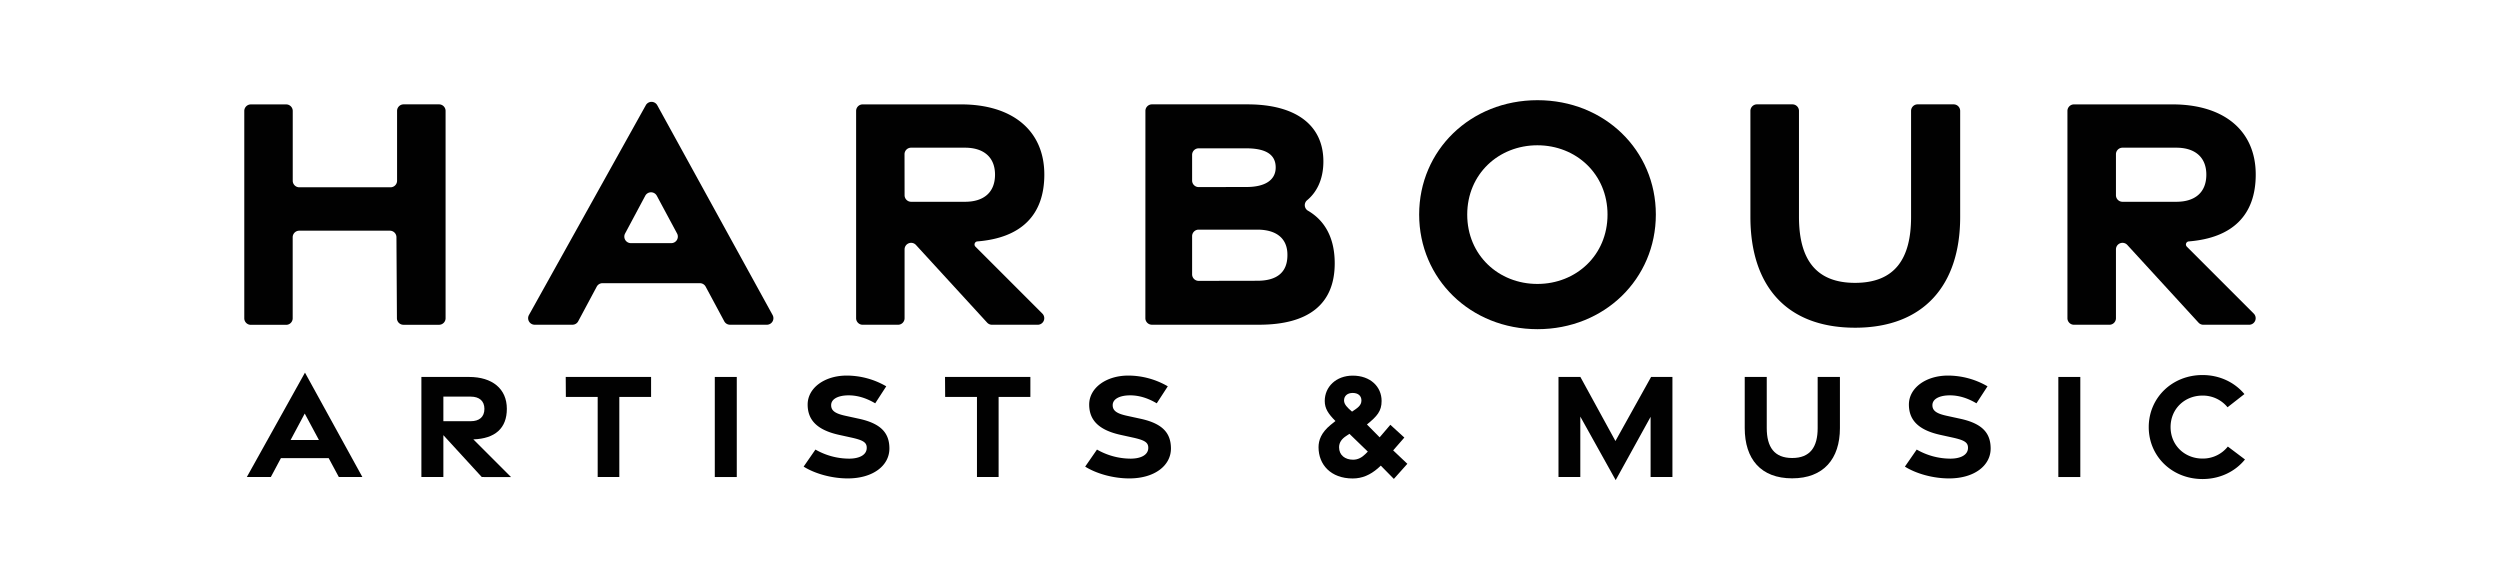
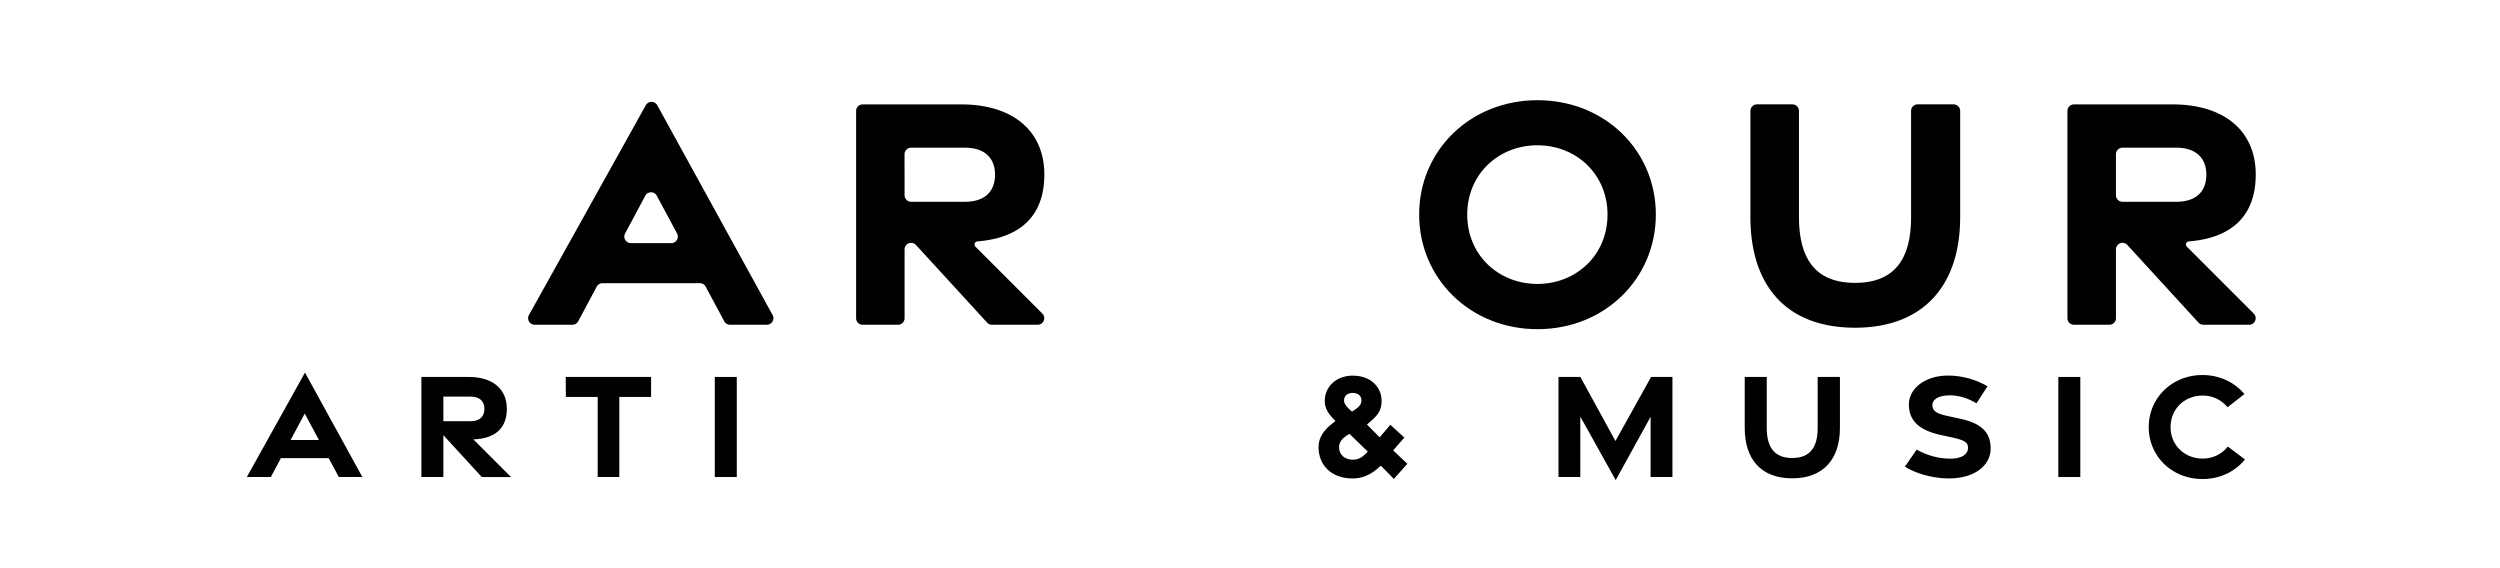
<svg xmlns="http://www.w3.org/2000/svg" id="Layer_1" data-name="Layer 1" viewBox="0 0 2291.1 520.6">
  <defs>
    <style>.cls-1{fill:#010101;}</style>
  </defs>
  <title>Harbour_Text_Only_Black</title>
  <path class="cls-1" d="M279.49,341.49l52.6,95.66H310.51l-9.29-17.29H257.44l-9.23,17.29h-22Zm12.78,61.72-13-24.22-12.93,24.22Z" />
  <path class="cls-1" d="M441.51,437.17l-35.19-38.38v38.38H386.18V345.45h43.68c21.24,0,34.63,10.79,34.63,29.21,0,17.92-10.84,27.3-30.7,28l34.53,34.53ZM406.32,386h25.15c7.62,0,12.47-3.76,12.47-11.29,0-7.36-4.85-11.22-12.47-11.22H406.32Z" />
  <path class="cls-1" d="M547.74,363.76H518.58l-.12-18.31h78.22v18.31H567.57v73.41H547.74Z" />
  <path class="cls-1" d="M655.07,345.45h20.14v91.72H655.07Z" />
-   <path class="cls-1" d="M736.48,427.63,747.3,412a62.43,62.43,0,0,0,30.76,8.32c9.77,0,15.88-3.52,16.23-9.3.33-5.54-3.14-7.57-14-10l-11.36-2.5c-20.51-4.54-28.74-13.87-28.77-27.75,0-15.25,15.52-26.55,35.71-26.58a72.31,72.31,0,0,1,36.32,9.85l-10.12,15.58c-7.43-4.39-15.41-7.28-24.27-7.31-9.46,0-16.13,3.2-16.1,9.06,0,5.16,4,7.68,13,9.66l12.53,2.73c19.68,4.3,27.83,12.68,27.86,27.23,0,15.86-15.22,27.42-38,27.45C762.56,438.48,747.05,434.24,736.48,427.63Z" />
-   <path class="cls-1" d="M895.33,363.76H866.18l-.12-18.31h78.22v18.31H915.17v73.41H895.33Z" />
-   <path class="cls-1" d="M994.5,427.63,1005.32,412a62.39,62.39,0,0,0,30.75,8.32c9.78,0,15.88-3.52,16.24-9.3.33-5.54-3.14-7.57-14-10l-11.37-2.5c-20.51-4.54-28.73-13.87-28.77-27.75,0-15.25,15.53-26.55,35.72-26.58a72.31,72.31,0,0,1,36.32,9.85l-10.13,15.58c-7.42-4.39-15.4-7.28-24.26-7.31-9.47,0-16.13,3.2-16.1,9.06,0,5.16,4,7.68,13,9.66l12.53,2.73c19.68,4.3,27.82,12.68,27.86,27.23,0,15.86-15.22,27.42-38,27.45C1020.58,438.48,1005.06,434.24,994.5,427.63Z" />
  <path class="cls-1" d="M1265.41,426.71l-2.65,2.46c-7,6-14.26,9.32-23.1,9.32-20.06,0-31.3-12.69-31.3-28.62,0-6.37,2.39-13.31,11-20.42l4.49-3.59c-6.55-6.63-9.8-11.42-9.8-18.4,0-13,10.43-23.21,25.65-23.21,16.18,0,26.46,10.13,26.46,23.21,0,9.32-4.11,14-13.44,21.54l11.64,11.78,9.81-11.48L1287,401l-10.25,11.75,13,12.3-12.36,13.84Zm-14.17-10.56,2.28-2.28-16.85-16.29-2.87,1.9c-4.12,2.64-6.62,6-6.62,10.43,0,7.34,5.62,11.38,12.84,11.38C1244.55,421.29,1248.12,419.2,1251.24,416.15ZM1247.67,367c0-4.34-3.14-6.89-8-6.89s-7.93,2.71-7.93,6.89c0,3.53,2.91,6.5,7.33,10.24C1244.08,373.88,1247.67,371.66,1247.67,367Z" />
  <path class="cls-1" d="M1448.26,381.78v55.39h-20V345.45h20.07l32.12,58.72,32.68-58.72h19.55v91.72h-20V382l-32,58Z" />
  <path class="cls-1" d="M1642.46,438.37c-28.76,0-43.52-17.66-43.52-46.13V345.45h20.18v46.79c0,17.42,6.83,27.49,23.33,27.49s23.33-10.07,23.33-27.37V345.45h20.4v46.91c0,28.2-15.08,46-43.73,46Z" />
  <path class="cls-1" d="M1745.73,427.63,1756.55,412a62.39,62.39,0,0,0,30.75,8.32c9.77,0,15.88-3.52,16.23-9.3.34-5.54-3.14-7.57-14-10l-11.37-2.5c-20.51-4.54-28.74-13.87-28.77-27.75,0-15.25,15.53-26.55,35.71-26.58a72.32,72.32,0,0,1,36.33,9.85l-10.13,15.58c-7.42-4.39-15.41-7.28-24.27-7.31-9.46,0-16.12,3.2-16.09,9.06,0,5.16,4,7.68,13,9.66l12.53,2.73c19.68,4.3,27.82,12.68,27.85,27.23,0,15.86-15.21,27.42-37.95,27.45C1771.81,438.48,1756.29,434.24,1745.73,427.63Z" />
  <path class="cls-1" d="M1886.34,345.45h20.14v91.72h-20.14Z" />
  <path class="cls-1" d="M1969.19,391.42c0-26.76,21.36-47.72,49.25-47.72,15.81,0,29.51,6.73,38.43,17.44l-15.46,12.09a29.19,29.19,0,0,0-23-10.7c-16.12,0-29.2,12-29.2,28.86s13.08,28.85,29.2,28.85a29.16,29.16,0,0,0,23.27-11l15.7,11.83c-8.9,11-22.82,17.94-38.92,17.94C1990.55,439,1969.19,418.19,1969.19,391.42Z" />
-   <path class="cls-1" d="M229.82,95.69h32.46a6,6,0,0,1,6,6v64a6,6,0,0,0,5.95,5.95h83.71a6,6,0,0,0,5.95-5.95V101.64a6,6,0,0,1,6-6h32.46a6,6,0,0,1,6,6V291.69a6,6,0,0,1-6,5.95H369.76a6,6,0,0,1-6-5.92l-.44-74.39a6,6,0,0,0-5.95-5.91H274.18a6,6,0,0,0-5.95,6v74.32a6,6,0,0,1-6,5.95H229.82a6,6,0,0,1-5.95-5.95v-190A6,6,0,0,1,229.82,95.69Z" />
  <path class="cls-1" d="M602.3,96.38l105.78,192.4a6,6,0,0,1-5.22,8.82H669a6,6,0,0,1-5.25-3.14l-17.08-31.81a6,6,0,0,0-5.25-3.13H552.14a6,6,0,0,0-5.26,3.15l-17,31.78a6,6,0,0,1-5.26,3.15H489.92a6,6,0,0,1-5.2-8.85L591.89,96.35A6,6,0,0,1,602.3,96.38Zm18.24,117.7-18.67-34.77a6,6,0,0,0-10.49,0l-18.56,34.76a6,6,0,0,0,5.25,8.75H615.3A6,6,0,0,0,620.54,214.08Z" />
  <path class="cls-1" d="M904.69,295.71,839.33,224.4a6,6,0,0,0-10.34,4v63.27a6,6,0,0,1-6,5.95H790.58a6,6,0,0,1-6-5.95v-190a6,6,0,0,1,6-6h90.24c46.76,0,76.24,23.75,76.24,64.3,0,37.54-21.61,58.09-61.38,61.27a2.82,2.82,0,0,0-1.76,4.8l61.41,61.42a6,6,0,0,1-4.21,10.16h-42A6,6,0,0,1,904.69,295.71ZM829,178.92a6,6,0,0,0,6,6h49.43c16.77,0,27.45-8.29,27.45-24.88,0-16.21-10.68-24.69-27.45-24.69H834.94a6,6,0,0,0-6,5.95Z" />
-   <path class="cls-1" d="M1049.7,101.64a6,6,0,0,1,6-6h87.58c43.89,0,69.52,18.69,69.52,52.33,0,17.44-6.82,28.88-15,35.6a5.88,5.88,0,0,0,.82,9.5c11.89,6.89,24.57,20.61,24.57,48.27,0,37.44-24.06,56.25-69.4,56.25h-98.13a6,6,0,0,1-6-5.95Zm92.7,69.73c16.66,0,26.7-6.15,26.7-17.9,0-12.19-9.55-17.54-27.13-17.54H1098.5a6,6,0,0,0-6,6v23.52a6,6,0,0,0,6,6Zm9.87,85.93c17.58,0,27.53-7.41,27.57-23.29.26-15.42-10-23.56-27.57-23.56H1098.5a6,6,0,0,0-6,6v34.95a6,6,0,0,0,6,6Z" />
  <path class="cls-1" d="M1300.57,196.59c0-58.91,47.06-104.77,108.46-104.77s108.45,45.86,108.45,104.77-47,105.08-108.45,105.08S1300.57,255.5,1300.57,196.59Zm172.63.09c0-37.19-28.79-63.54-64.29-63.54s-64.29,26.35-64.29,63.54,28.78,63.53,64.29,63.53S1473.2,233.87,1473.2,196.68Z" />
  <path class="cls-1" d="M1604.14,198.72V101.64a6,6,0,0,1,6-6h32.51a6,6,0,0,1,6,6v97.08c0,38.33,15,60.5,51.37,60.5,36.57,0,51.36-22.17,51.36-60.25V101.64a6,6,0,0,1,6-6h33a6,6,0,0,1,6,6V199c0,62.11-33.23,101.33-96.29,101.33C1636.61,300.3,1604.14,261.4,1604.14,198.72Z" />
  <path class="cls-1" d="M2014.84,295.71l-65.36-71.31a6,6,0,0,0-10.34,4v63.27a6,6,0,0,1-6,5.95h-32.46a6,6,0,0,1-6-5.95v-190a6,6,0,0,1,6-6H1991c46.76,0,76.24,23.75,76.24,64.3,0,37.54-21.61,58.09-61.38,61.27a2.82,2.82,0,0,0-1.76,4.8l61.41,61.42a6,6,0,0,1-4.21,10.16h-42A6,6,0,0,1,2014.84,295.71Zm-75.7-116.79a6,6,0,0,0,5.95,6h49.43c16.77,0,27.45-8.29,27.45-24.88,0-16.21-10.68-24.69-27.45-24.69h-49.43a6,6,0,0,0-5.95,5.95Z" />
</svg>